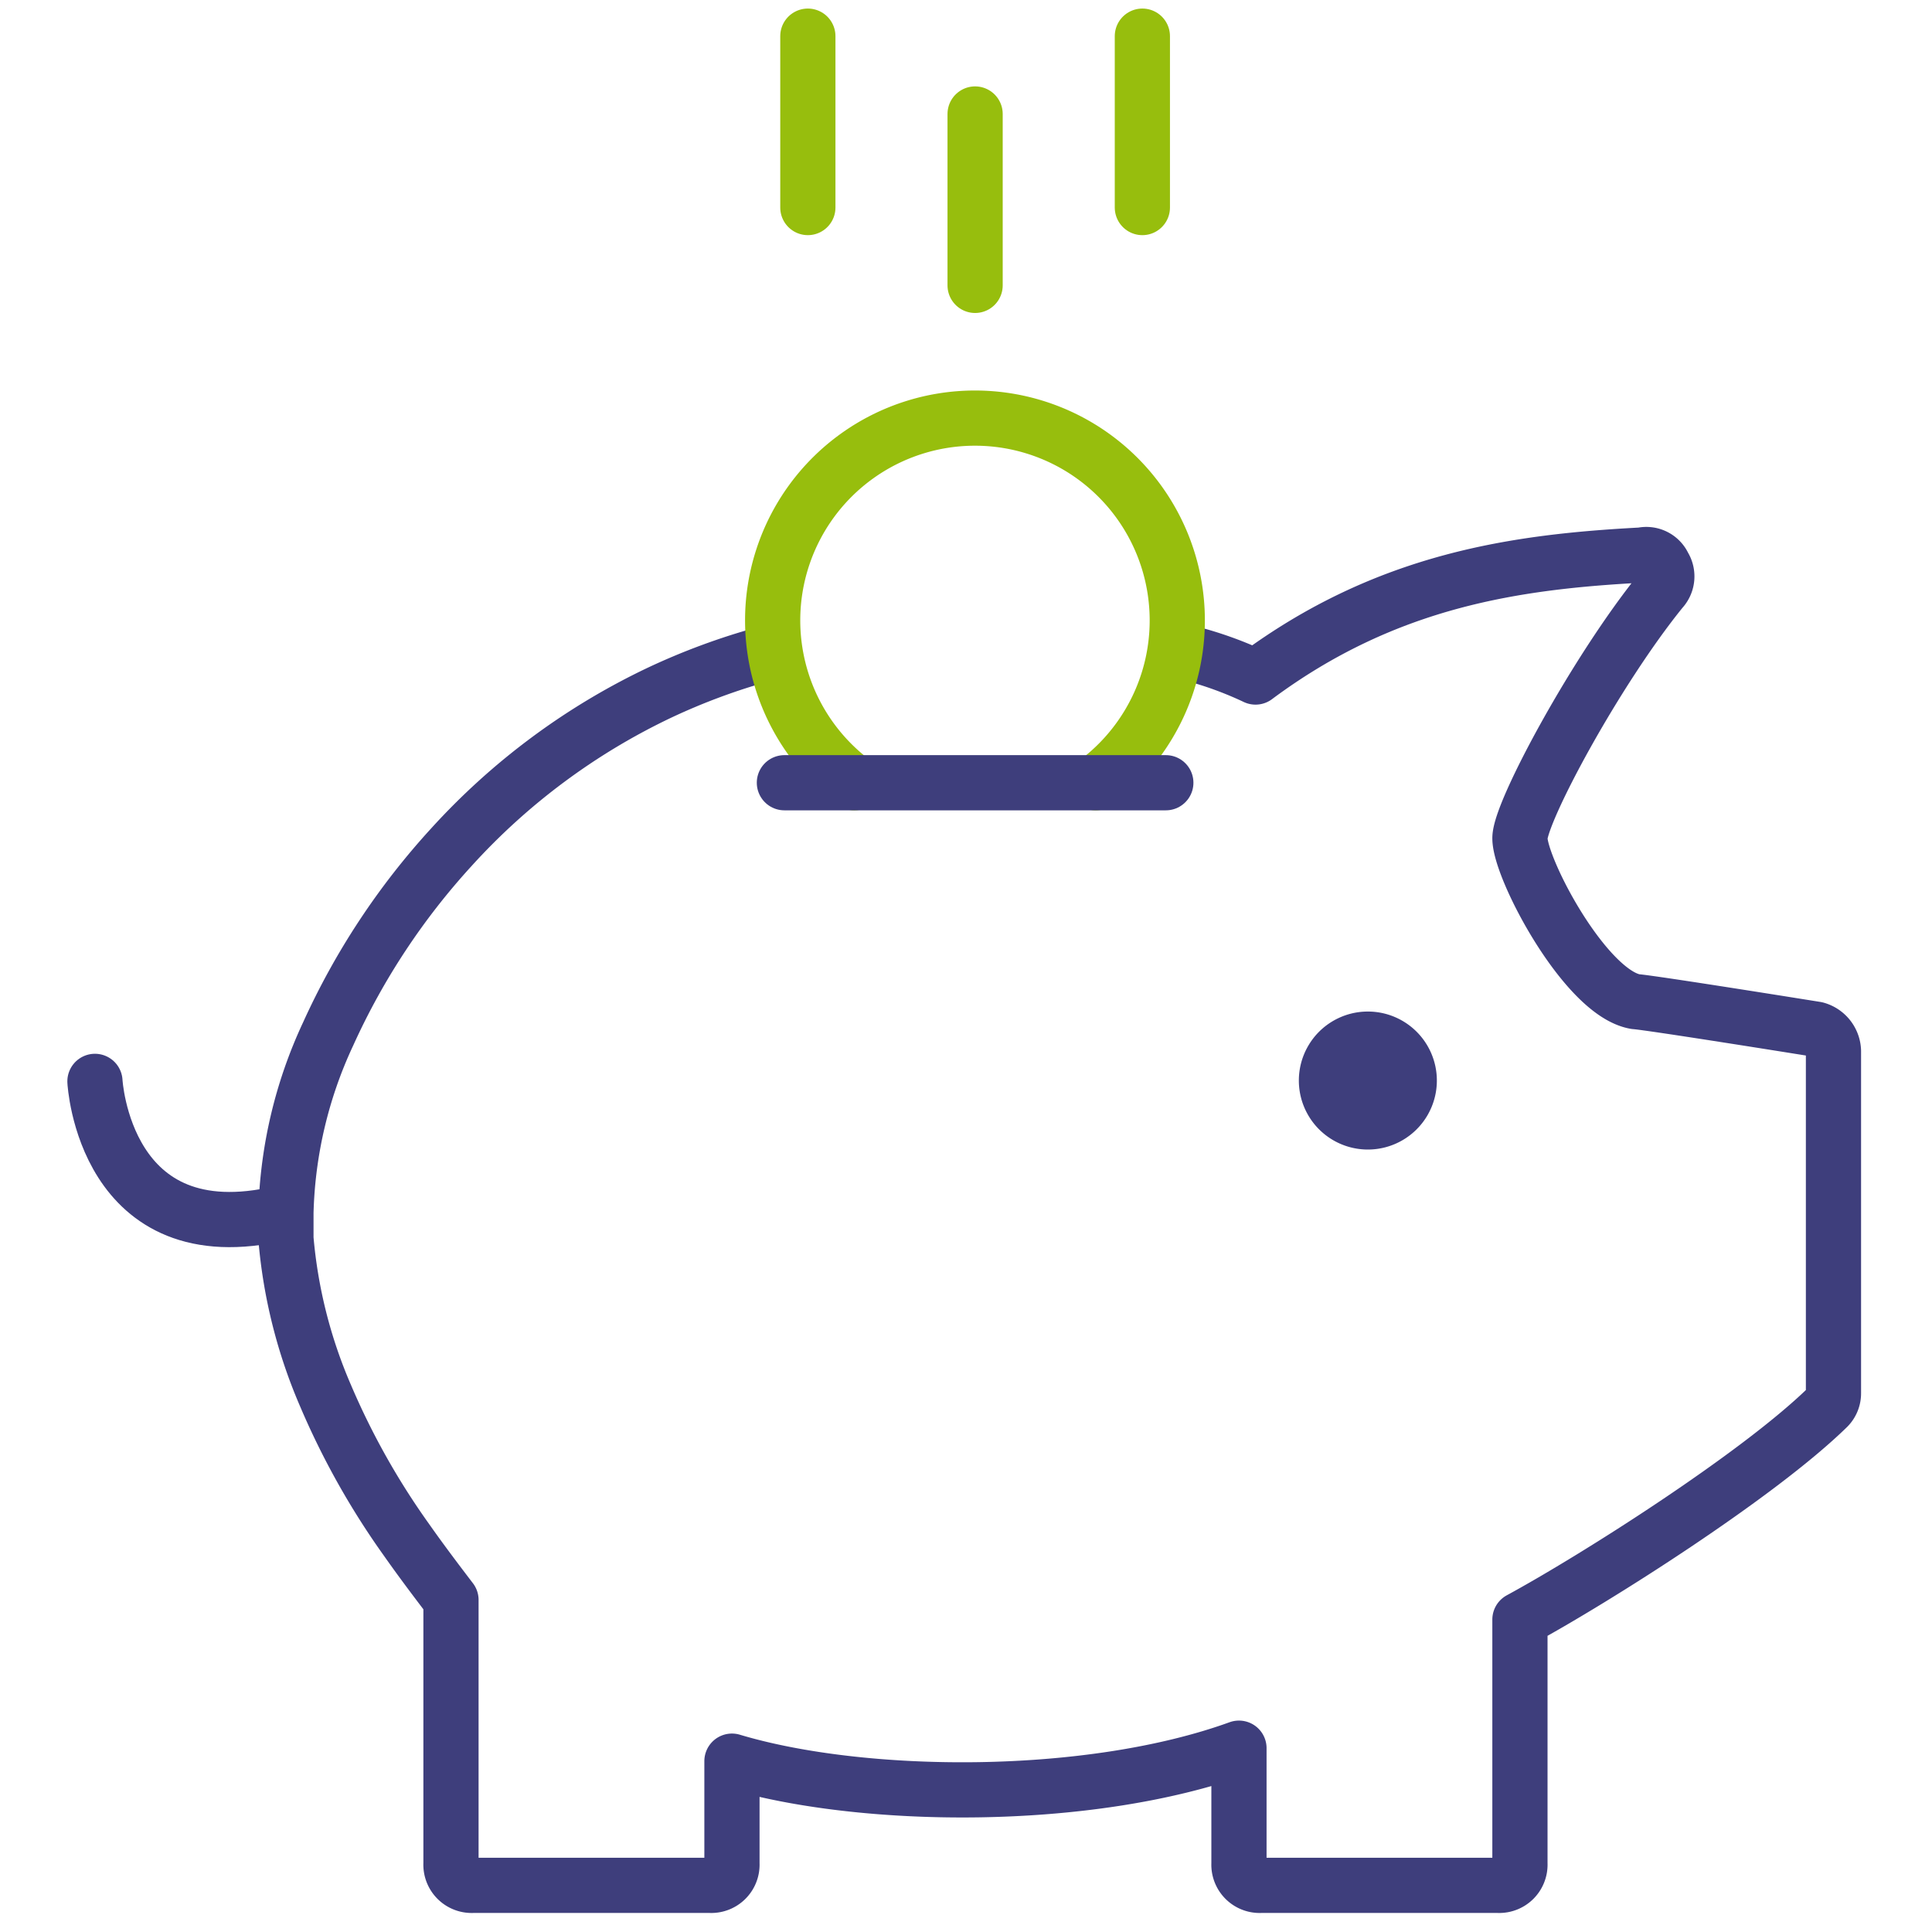
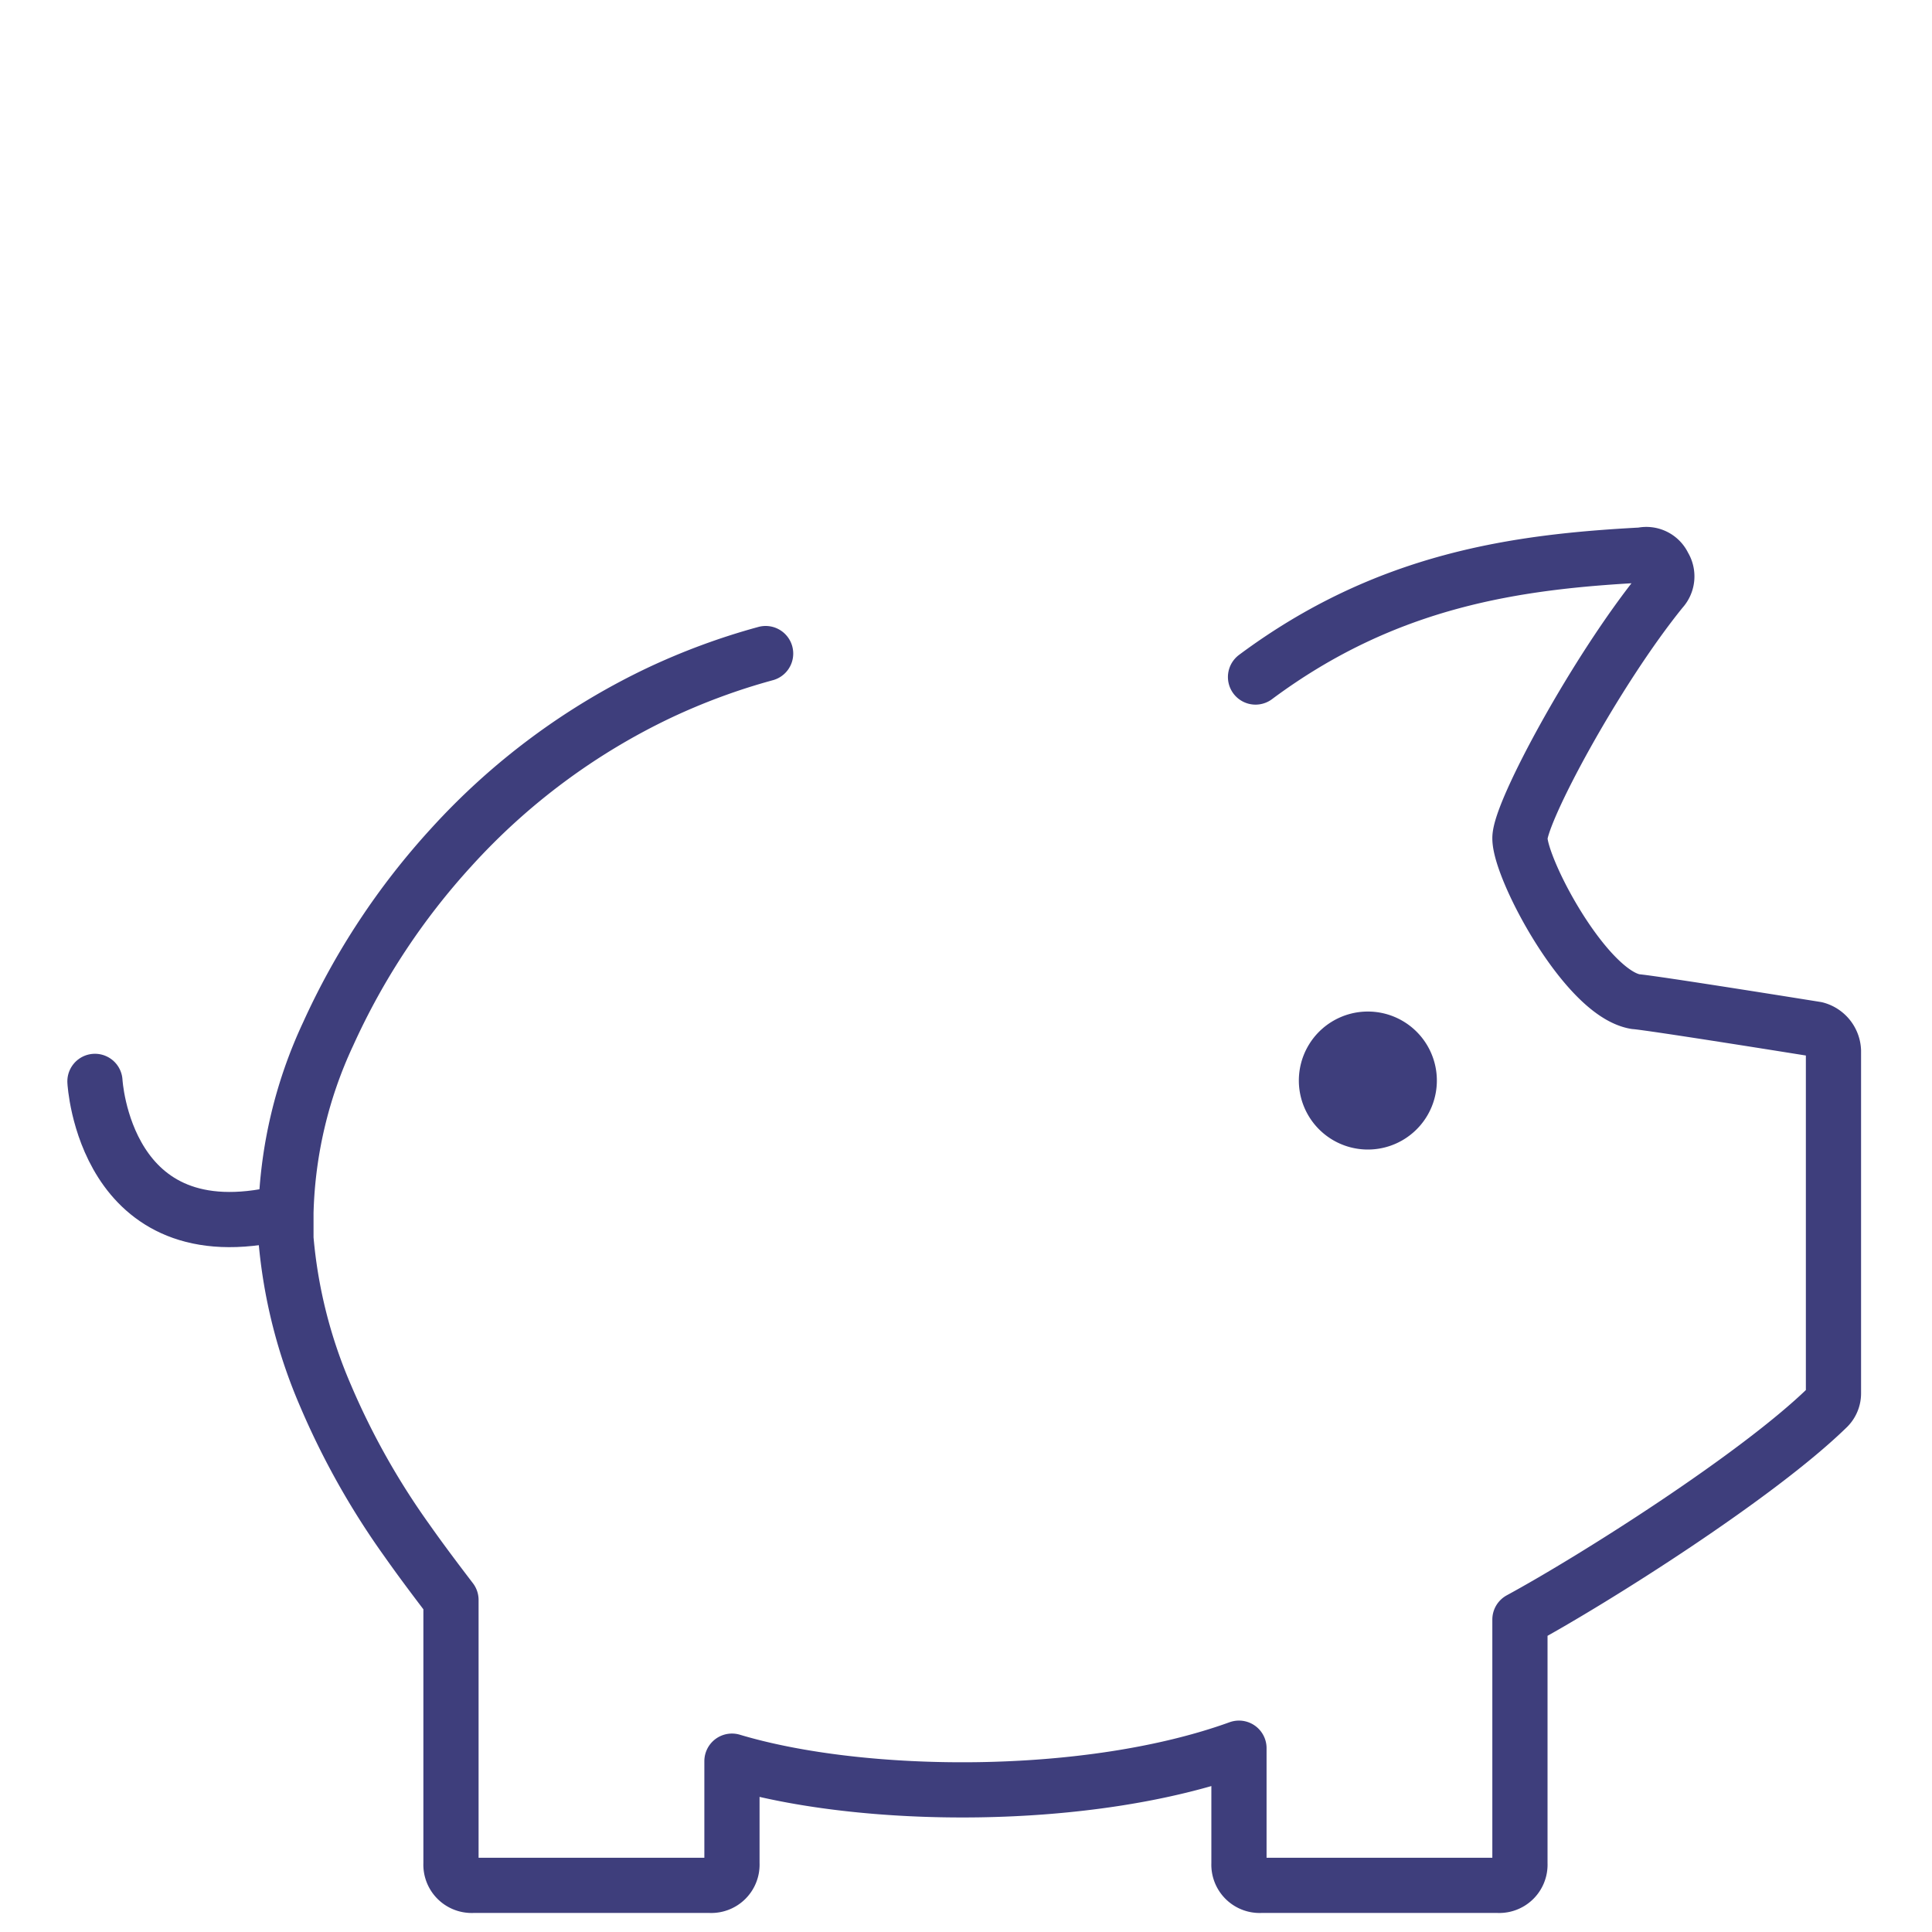
<svg xmlns="http://www.w3.org/2000/svg" width="70" height="70" viewBox="0 0 70 70" fill="none">
  <path d="M49.56 41.65a2.5 2.5 0 1 0 0-5 2.5 2.5 0 0 0 0 5z" fill="#3E3E7C" />
  <path d="M3.44 39.18s.33 6.29 6.75 4.77" stroke="#3E3E7C" stroke-width="2" stroke-linecap="round" stroke-linejoin="round" />
-   <path d="M35.33 10.34V4.13M41.39 7.52V1.31M29.27 7.52V1.31" stroke="#97BE0D" stroke-width="2" stroke-linecap="round" stroke-linejoin="round" />
-   <path d="M27.74 23.68a23.64 23.64 0 0 0-3.85 1.42 24.22 24.22 0 0 0-7.54 5.6 25.773 25.773 0 0 0-4.46 6.76 16.241 16.241 0 0 0-1.53 6.48v.93a18.23 18.23 0 0 0 1.44 5.71 27.492 27.492 0 0 0 2.92 5.2c.52.74 1.07 1.47 1.62 2.19v9.55a.75.75 0 0 0 .79.79h8.6a.75.75 0 0 0 .79-.79v-3.71c4.73 1.42 12.93 1.5 18.37-.47v4.18a.75.75 0 0 0 .79.79h8.6a.75.75 0 0 0 .79-.79v-8.84c2.76-1.5 8.6-5.21 11.12-7.66a.72.72 0 0 0 .24-.55V38.08a.85.85 0 0 0-.63-.79s-5.91-.95-6.55-1c-1.81-.32-4.18-4.81-4.18-5.92 0-.95 2.76-6.08 5.13-9a.71.71 0 0 0 .08-.87.69.69 0 0 0-.79-.39c-4.5.24-9.23.87-14 4.42a13.385 13.385 0 0 0-2.26-.83" stroke="#3E3E7C" stroke-width="2" stroke-linecap="round" stroke-linejoin="round" />
-   <path d="M39.7 28.36a7.33 7.33 0 1 0-8.75 0" stroke="#97BE0D" stroke-width="2" stroke-linecap="round" stroke-linejoin="round" />
-   <path d="M28.42 28.36h13.82" stroke="#3E3E7C" stroke-width="2" stroke-linecap="round" stroke-linejoin="round" />
+   <path d="M27.74 23.68a23.64 23.64 0 0 0-3.85 1.42 24.22 24.22 0 0 0-7.54 5.6 25.773 25.773 0 0 0-4.46 6.76 16.241 16.241 0 0 0-1.53 6.48v.93a18.23 18.23 0 0 0 1.44 5.71 27.492 27.492 0 0 0 2.92 5.2c.52.74 1.07 1.47 1.62 2.19v9.55a.75.75 0 0 0 .79.79h8.6a.75.75 0 0 0 .79-.79v-3.71c4.73 1.42 12.93 1.5 18.37-.47v4.18a.75.75 0 0 0 .79.79h8.6a.75.75 0 0 0 .79-.79v-8.84c2.76-1.5 8.6-5.21 11.12-7.66a.72.72 0 0 0 .24-.55V38.08a.85.85 0 0 0-.63-.79s-5.91-.95-6.55-1c-1.81-.32-4.18-4.81-4.18-5.92 0-.95 2.76-6.08 5.13-9a.71.71 0 0 0 .08-.87.69.69 0 0 0-.79-.39c-4.5.24-9.23.87-14 4.42" stroke="#3E3E7C" stroke-width="2" stroke-linecap="round" stroke-linejoin="round" />
</svg>